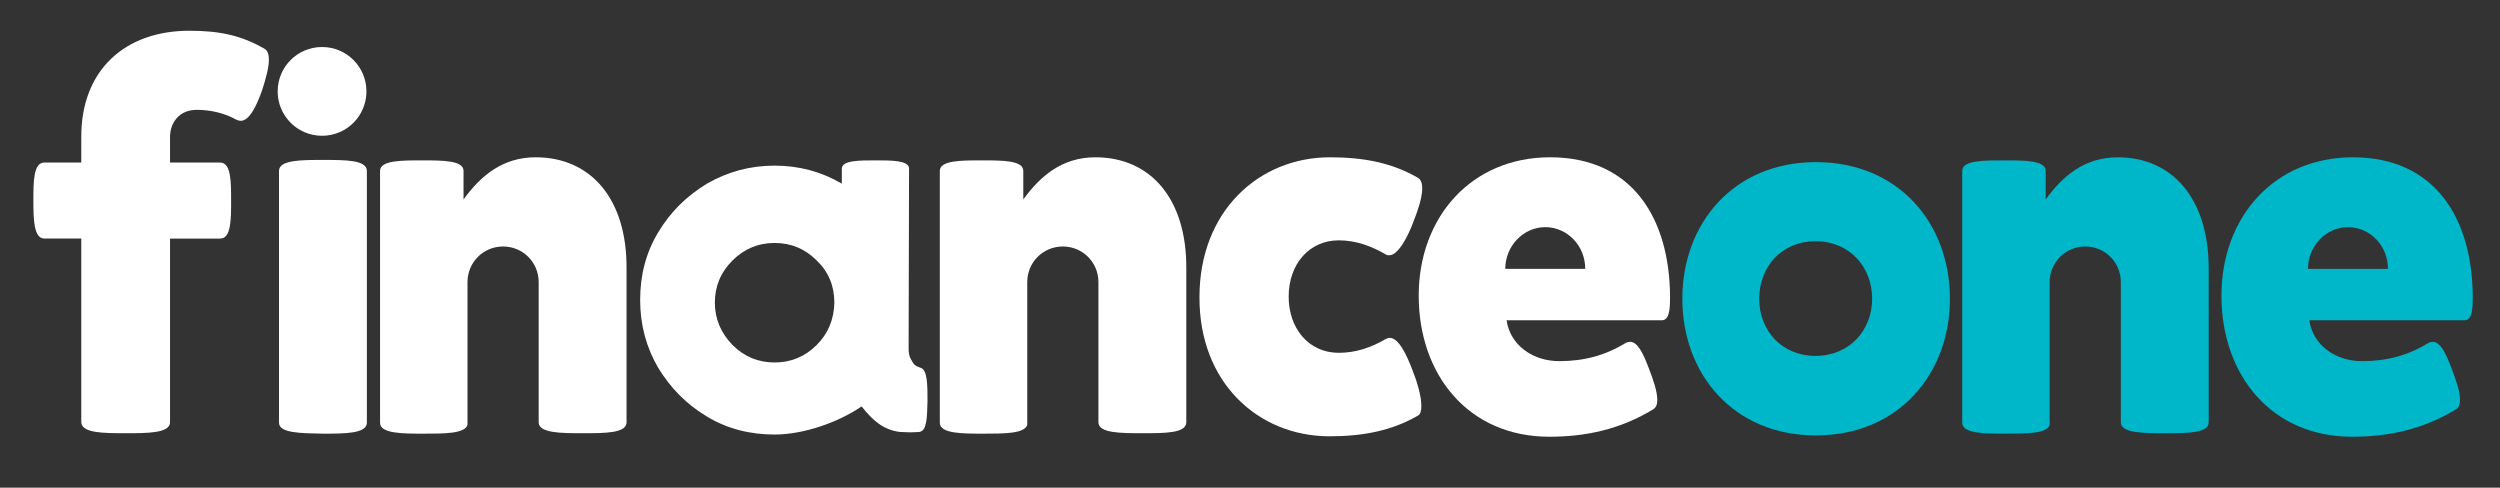
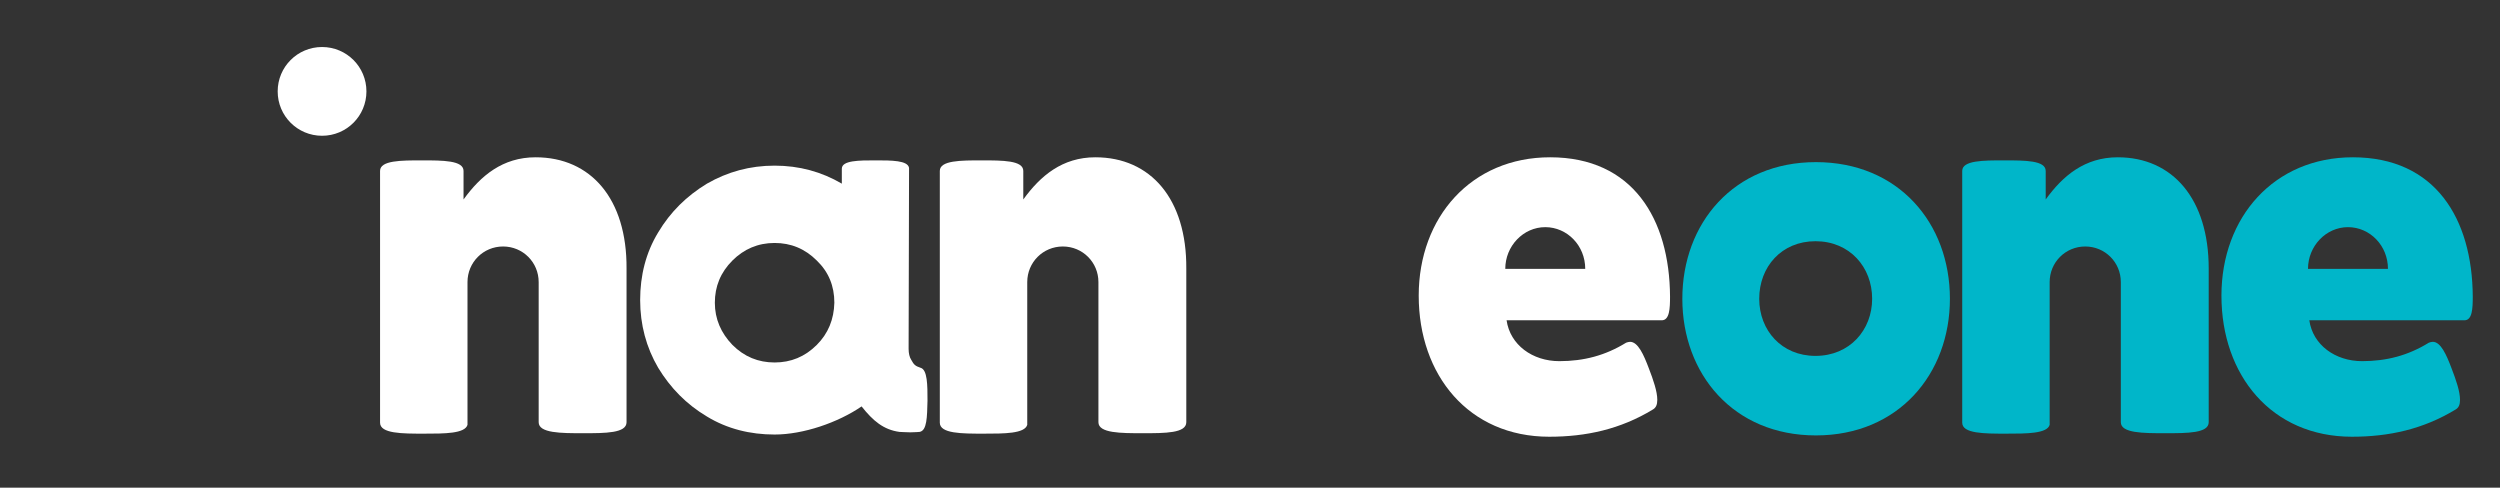
<svg xmlns="http://www.w3.org/2000/svg" version="1.2" viewBox="0 0 569 111" width="569" height="111">
  <rect x="0" y="0" width="569" height="111" fill="#333333" stroke="none" />
  <title>finance-one-logo</title>
  <style>
		.s0 { fill: #00b6c9 } 
		.s1 { fill: #ffffff } 
	</style>
  <g>
    <g>
      <path class="s0" d="m382.9 68c0-17.2 11.7-31.1 30.4-31.1 18.8 0 30.5 13.9 30.5 31.1 0 17.1-11.7 31.1-30.5 31.1-18.8 0-30.4-14-30.4-31.1zm43.2 0c0-7.2-5.1-13.1-12.9-13.1-7.7 0-12.8 5.8-12.8 13.1 0 7.2 5.1 13 12.8 13 7.8 0 12.9-5.9 12.9-13z" />
-       <path class="s1" d="m63.5 96.2v-57.3c0-2.5 5-2.5 10.1-2.5 5 0 9.9 0 9.9 2.5v57.3c0 2.5-5 2.5-10 2.5-5-0.1-10-0.1-10-2.5z" />
      <path fill-rule="evenodd" class="s1" d="m73.3 30.9c-5.59 0-10.1-4.51-10.1-10.1 0-5.59 4.51-10.1 10.1-10.1 5.59 0 10.1 4.51 10.1 10.1 0 5.59-4.51 10.1-10.1 10.1z" />
-       <path class="s1" d="m28.6 98.6c5 0 10.1 0 10.1-2.5v-41.8h11.4c2.5 0 2.5-4.3 2.5-8.6 0-4.4 0-8.7-2.5-8.7h-11.4v-5.8c0-3.2 2-6.2 6.1-6.2 3 0 6.3 0.7 9.1 2.3 0.3 0.1 0.6 0.2 0.9 0.2 2 0 3.7-3.6 4.9-7.1 0.8-2.5 1.5-5 1.5-6.8 0-1.2-0.3-2.1-1-2.5-5.2-3-10.1-4.1-17.1-4.1-14.6 0-24.6 8.9-24.6 24.1v5.9h-8.4c-2.5 0-2.5 4.3-2.5 8.7 0 4.3 0.1 8.6 2.5 8.6h8.4v41.8c0.1 2.5 5.1 2.5 10.1 2.5z" />
-       <path class="s1" d="m302.6 99.3c7.4 0 14.1-1.2 20.1-4.7 0.6-0.3 0.8-1.1 0.8-2.2 0-2.3-1-5.6-2-8.1-1.4-3.7-3.2-7.4-5.2-7.4-0.3 0-0.5 0.1-0.8 0.2-3.4 2-6.9 3.2-10.8 3.2-6.8 0-11.4-5.5-11.4-12.8 0-7.4 4.7-12.8 11.4-12.8 3.9 0 7.4 1.3 10.7 3.2 0.2 0.2 0.5 0.2 0.8 0.2 2 0 4.2-4.1 5.6-7.9 0.9-2.3 1.9-5.2 1.9-7.3 0-1.2-0.3-2.1-1.1-2.5-5.9-3.4-12.4-4.6-19.9-4.6-16.2 0-29.7 12.3-29.7 31.8-0.1 19.5 13.4 31.7 29.6 31.7z" />
      <path class="s1" d="m352.8 35.8c-17.9 0-29.9 13.6-29.9 31.5 0 18.1 11.4 32.1 29.7 32.1 8.4 0 16.2-1.7 23.6-6.2 0.7-0.4 1-1.1 1-2.2 0-1.9-0.9-4.5-1.9-7.1-1.2-3.2-2.5-6.1-4.3-6.1-0.3 0-0.6 0.1-0.9 0.2-4.7 2.9-9.6 4.2-15.2 4.2-6.1 0-11.2-3.7-12-9.3h35.3c1.8 0 1.9-2.7 1.9-5.4-0.1-17.7-8.5-31.7-27.3-31.7zm-10.2 25.4c0-5.2 4.1-9.5 9.1-9.5 5 0 9.1 4.2 9.1 9.5z" />
      <path class="s1" d="m209.5 83.7c-1.2-0.4-1.5-0.7-2.1-1.8-0.4-0.6-0.6-1.5-0.6-2.5l0.1-40.6v-0.6c-0.3-1.7-4-1.7-7.6-1.7-3.8 0-7.7 0-7.7 1.9v3.4c-4.6-2.7-9.7-4.1-15.3-4.1-5.6 0-10.7 1.4-15.4 4.1-4.6 2.8-8.3 6.4-11.1 11.1-2.8 4.6-4.1 9.8-4.1 15.4 0 5.6 1.4 10.8 4.1 15.4 2.8 4.6 6.4 8.3 11.1 11.1 4.6 2.8 9.8 4.1 15.4 4.1 6.5 0 14.4-2.7 19.8-6.4 2.6 3.3 5 5.3 8.6 5.8 0 0 1.9 0.1 2.5 0.1 0.9 0 2.1-0.1 2.1-0.1 1.7-0.3 1.7-3.4 1.8-7.1 0-3.5 0-7.1-1.6-7.5zm-23.6-5.2c-2.7 2.7-5.9 4-9.6 4-3.7 0-6.9-1.3-9.6-4-2.6-2.7-4-5.9-4-9.6 0-3.7 1.3-6.9 4-9.6 2.6-2.6 5.8-4 9.6-4 3.7 0 6.9 1.3 9.6 4 2.7 2.6 4 5.8 4 9.6-0.1 3.8-1.4 7-4 9.6z" />
      <path class="s0" d="m535.5 35.8c-17.9 0-29.9 13.6-29.9 31.5 0 18.1 11.4 32.1 29.7 32.1 8.4 0 16.2-1.7 23.6-6.2 0.7-0.4 1-1.1 1-2.2 0-1.9-0.9-4.5-1.9-7.1-1.2-3.2-2.5-6.1-4.3-6.1-0.3 0-0.6 0.1-0.9 0.2-4.7 2.9-9.6 4.2-15.2 4.2-6.1 0-11.2-3.7-12-9.3h35.3c1.8 0 1.9-2.7 1.9-5.4-0.1-17.7-8.5-31.7-27.3-31.7zm-10.2 25.4c0-5.2 4.1-9.5 9.1-9.5 5 0 9.1 4.2 9.1 9.5z" />
      <path class="s1" d="m121.9 35.8c-7.5 0-12.5 4.2-16.4 9.6v-6.5c0-2.4-4.7-2.4-9.5-2.4-4.7 0-9.5 0-9.5 2.4v57.3c0 2.5 5 2.5 10 2.5 4.7 0 9.3 0 9.9-2v-32.5c0-4.5 3.6-8.1 8.1-8.1 4.5 0 8.1 3.6 8.1 8.1v7.8 24.1c0 2.5 5.1 2.5 10.1 2.5 5.1 0 9.9 0 9.9-2.5v-35c0.1-15.8-8.1-25.3-20.7-25.3z" />
      <path class="s1" d="m249.3 35.8c-7.5 0-12.5 4.2-16.4 9.6v-6.5c0-2.4-4.7-2.4-9.5-2.4-4.7 0-9.5 0-9.5 2.4v57.3c0 2.5 5 2.5 10 2.5 4.7 0 9.3 0 9.9-2v-32.5c0-4.5 3.6-8.1 8.1-8.1 4.5 0 8.1 3.6 8.1 8.1v7.8 24.1c0 2.5 5.1 2.5 10.1 2.5 5.1 0 9.9 0 9.9-2.5v-35c0.1-15.8-8.1-25.3-20.7-25.3z" />
      <path class="s0" d="m482 35.8c-7.5 0-12.5 4.2-16.4 9.6v-6.5c0-2.4-4.7-2.4-9.5-2.4-4.7 0-9.5 0-9.5 2.4v57.3c0 2.5 5 2.5 10 2.5 4.7 0 9.3 0 9.9-2v-32.5c0-4.5 3.6-8.1 8.1-8.1 4.5 0 8.1 3.6 8.1 8.1v7.8 24.1c0 2.5 5.1 2.5 10.1 2.5 5.1 0 9.9 0 9.9-2.5v-35c0-15.8-8.2-25.3-20.7-25.3z" />
    </g>
  </g>
</svg>